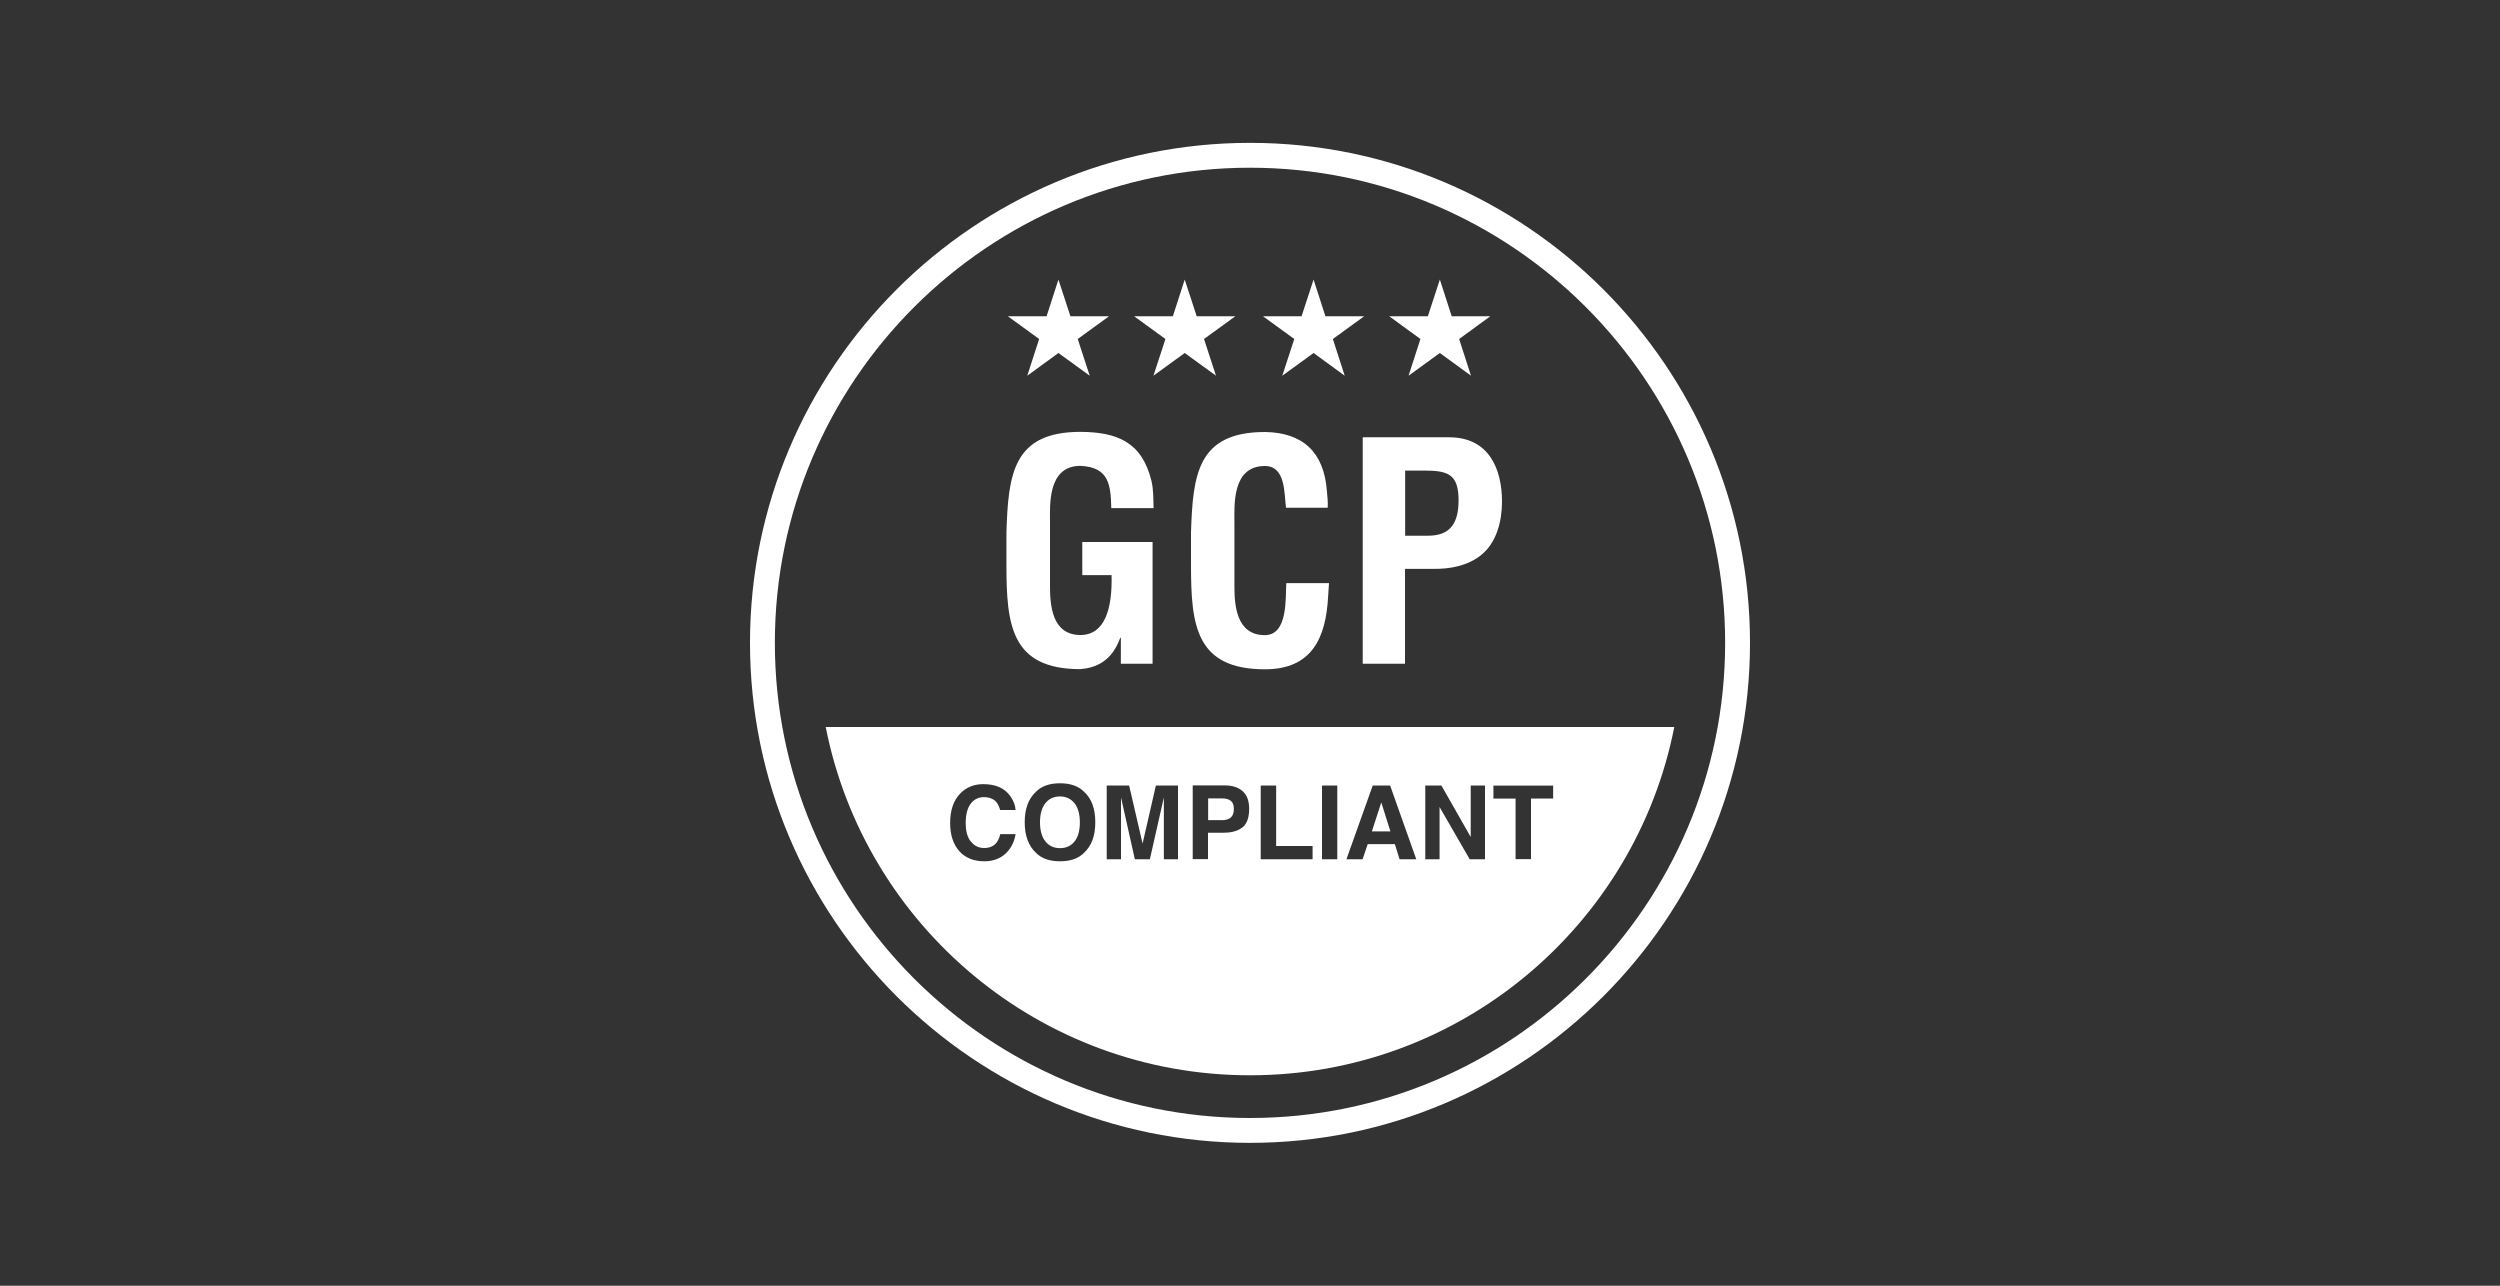
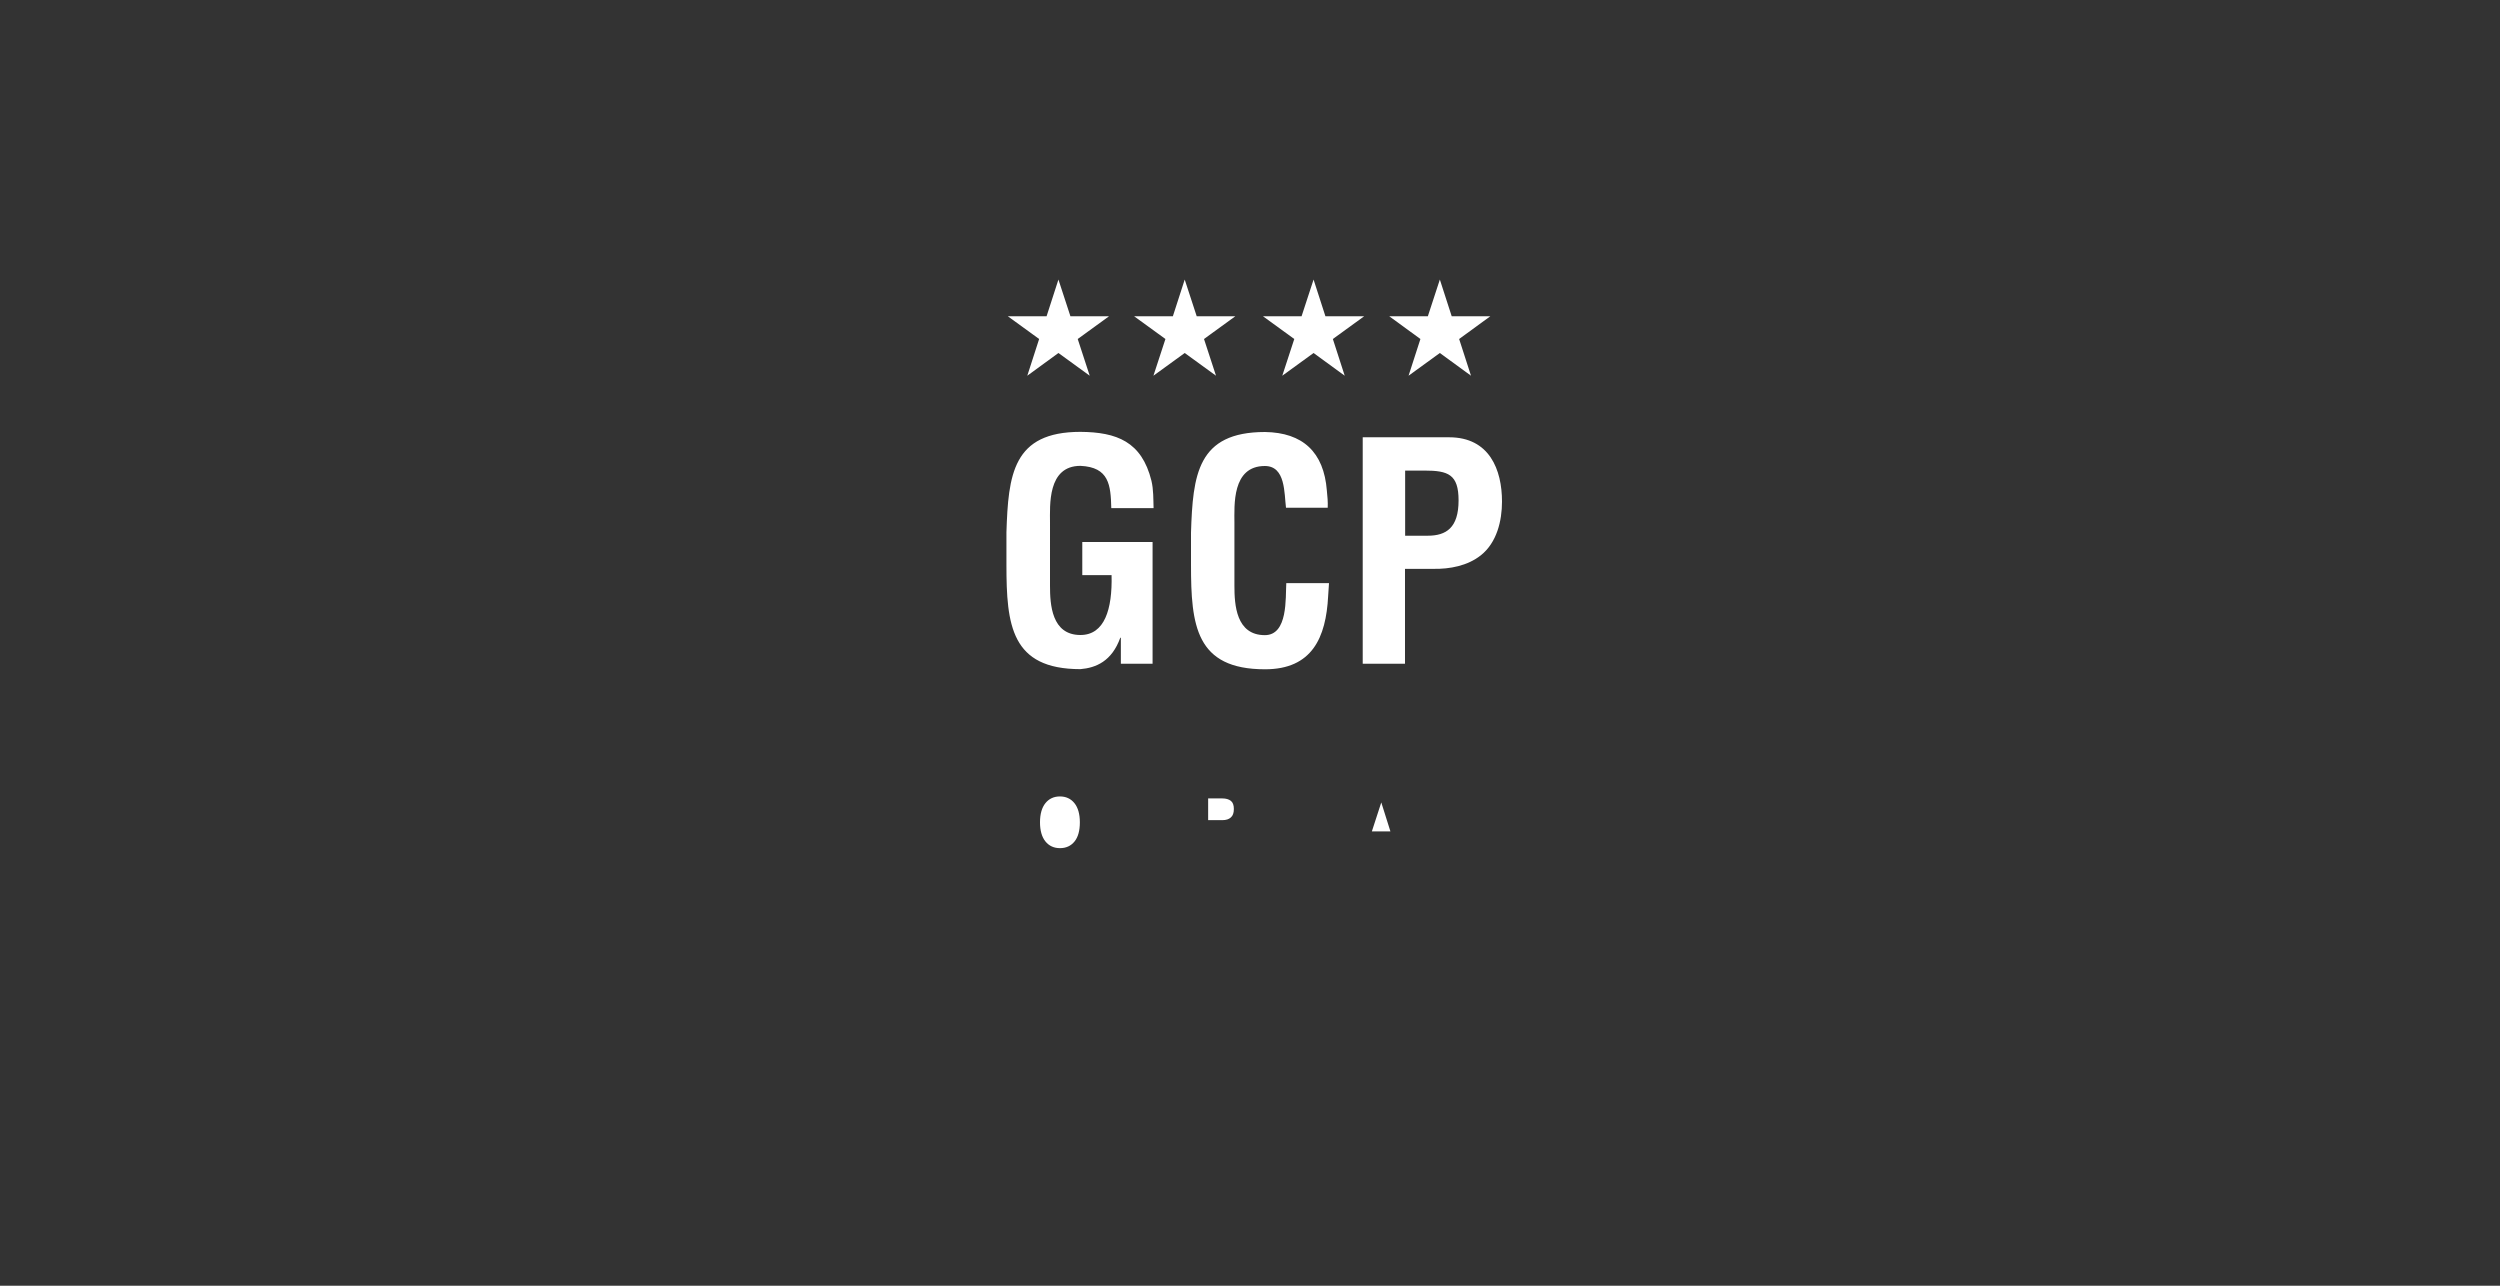
<svg xmlns="http://www.w3.org/2000/svg" viewBox="0 0 175 90">
  <rect x="0" y="0" width="175" height="90" fill="#333333" stroke="none" />
-   <path fill="#fff" d="M87.5 80c-19.3 0-35-15.7-35-35s15.7-35 35-35 35 15.7 35 35-15.7 35-35 35Zm0-68.26c-18.34 0-33.26 14.92-33.26 33.26S69.16 78.26 87.5 78.26 120.76 63.34 120.76 45 105.84 11.74 87.5 11.74Z" />
  <g fill="#fff">
    <path d="M70.45 37.27c.13-4.04.44-7.04 5.18-7.04 2.54.02 4.29.68 4.97 3.42.15.63.13 1.29.15 1.92h-2.96c-.04-1.61-.15-2.87-2.16-2.96-2.32 0-2.13 2.77-2.13 3.99V41c0 1.31.11 3.45 2.13 3.45 1.69 0 2.24-1.8 2.18-4.19h-2.05v-2.32h4.92v8.52h-2.22v-1.82h-.04c-.59 1.65-1.71 2.11-2.79 2.2-4.86 0-5.18-3.09-5.18-7.31v-2.26ZM93.03 40.82l-.06.91c-.15 2.9-1.12 5.12-4.42 5.12-4.86 0-5.18-3.09-5.18-7.31v-2.26c.13-4.04.44-7.04 5.18-7.04 2.64.04 4.12 1.4 4.33 4.1.04.4.08.8.06 1.2h-2.92c-.13-1.01-.02-2.92-1.48-2.92-2.32 0-2.13 2.77-2.13 3.99v4.4c0 1.31.11 3.45 2.13 3.45 1.63 0 1.44-2.62 1.5-3.64h2.98ZM95.39 46.46V30.61h6.05c2.83 0 3.7 2.28 3.7 4.5 0 1.35-.36 2.87-1.48 3.76-.93.74-2.18.97-3.32.95h-1.99v6.64h-2.96Zm2.96-8.96h1.59c1.29 0 2.16-.55 2.16-2.47 0-1.82-.72-2.09-2.39-2.09h-1.35v4.57Z" />
  </g>
  <g fill="#fff">
    <path d="M74.2 55.75c-.43 0-.77.16-1.02.47-.25.31-.38.76-.38 1.34s.13 1.03.38 1.34c.25.31.59.47 1.02.47s.77-.16 1.02-.47c.25-.31.37-.76.37-1.34s-.13-1.03-.38-1.34-.59-.47-1.02-.47ZM96.03 58.2h1.3l-.64-2.03-.66 2.03zM85.57 55.89h-1v1.52h1c.25 0 .45-.06.59-.19.14-.12.21-.32.21-.59s-.07-.46-.21-.57c-.14-.11-.34-.17-.59-.17Z" />
-     <path d="M57.8 50.89c2.74 13.9 15 24.38 29.7 24.38s26.96-10.48 29.7-24.38H57.8Zm10.18 8.04c.24.29.54.43.91.43s.67-.12.86-.37c.11-.13.2-.33.27-.6h1.07c-.09.56-.33 1.02-.71 1.37-.38.35-.88.53-1.48.53-.74 0-1.33-.24-1.75-.71-.42-.48-.64-1.13-.64-1.97 0-.9.24-1.59.72-2.08.42-.42.95-.64 1.6-.64.87 0 1.5.28 1.9.85.22.32.34.64.36.96h-1.08c-.07-.25-.16-.43-.27-.56-.2-.22-.49-.34-.87-.34s-.7.16-.93.47c-.23.32-.34.76-.34 1.34s.12 1.01.36 1.3Zm7.91.76c-.39.4-.95.6-1.69.6s-1.3-.2-1.69-.6c-.52-.49-.78-1.2-.78-2.13s.26-1.65.78-2.13c.39-.4.95-.6 1.69-.6s1.3.2 1.69.6c.52.47.78 1.18.78 2.13s-.26 1.64-.78 2.13Zm6.58.46h-1v-4.33l-.98 4.33h-1.05l-.97-4.33v4.33h-1v-5.16h1.57l.94 4.06.93-4.06h1.55v5.16Zm4.51-2.24c-.31.25-.75.38-1.32.38h-1.1v1.85h-1.07v-5.16h2.25c.52 0 .93.13 1.24.4.31.27.46.68.46 1.24 0 .61-.15 1.04-.46 1.29Zm4.9 2.24h-3.63v-5.16h1.08v4.23h2.55v.93Zm1.73 0h-1.07v-5.16h1.07v5.16Zm4.36 0-.33-1.06h-1.9l-.36 1.06h-1.13l1.84-5.16h1.22l1.83 5.16h-1.17Zm5.99 0h-1.08l-2.11-3.66v3.66h-1v-5.16h1.13l2.05 3.6v-3.6h1v5.16Zm4.75-4.25h-1.54v4.24h-1.08V55.9h-1.55v-.91h4.18v.91Z" />
  </g>
  <g fill="#fff">
    <path d="m74.09 19.57.84 2.57h2.7l-2.19 1.59.84 2.57-2.19-1.59-2.18 1.59.83-2.57-2.19-1.59h2.71l.83-2.57zM82.93 19.57l.84 2.57h2.7l-2.19 1.59.84 2.57-2.19-1.59-2.19 1.59.84-2.57-2.19-1.59h2.71l.83-2.57zM91.95 19.57l.83 2.57h2.71l-2.19 1.59.83 2.57-2.18-1.59-2.19 1.59.84-2.57-2.19-1.59h2.7l.84-2.57zM100.79 19.57l.83 2.57h2.7l-2.18 1.59.83 2.57-2.18-1.59-2.19 1.59.83-2.57-2.18-1.59h2.7l.84-2.57z" />
  </g>
</svg>